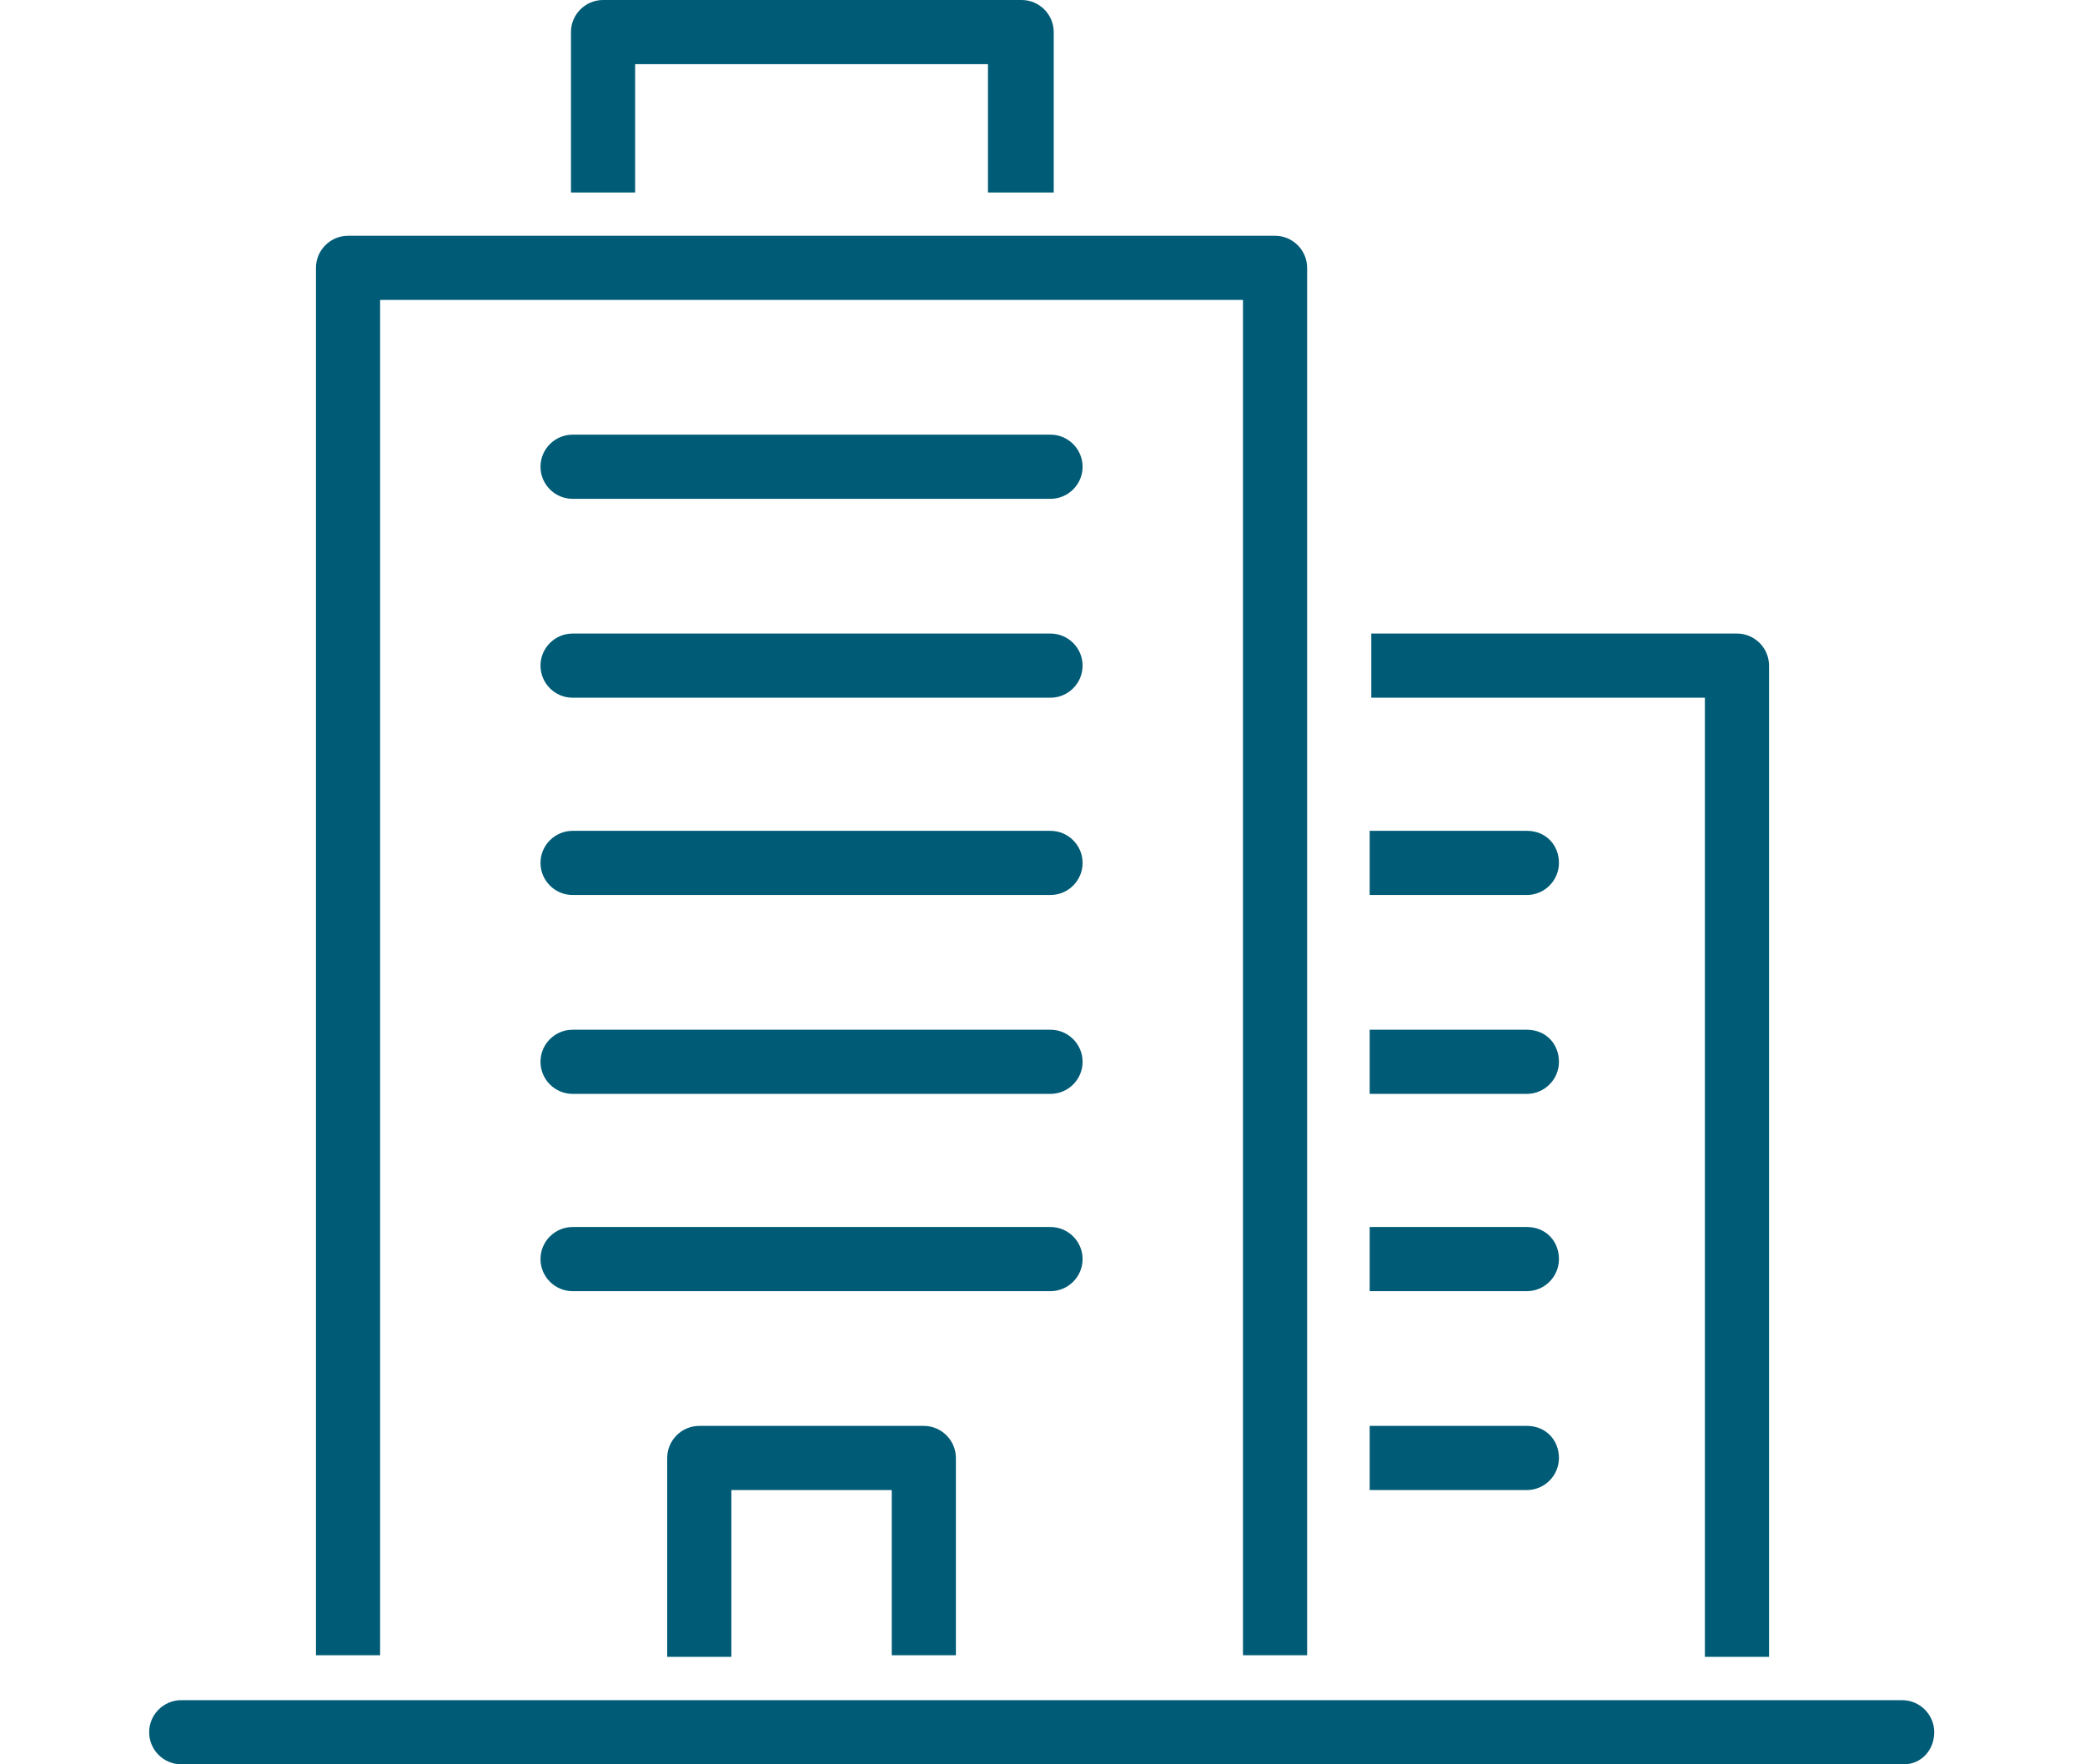
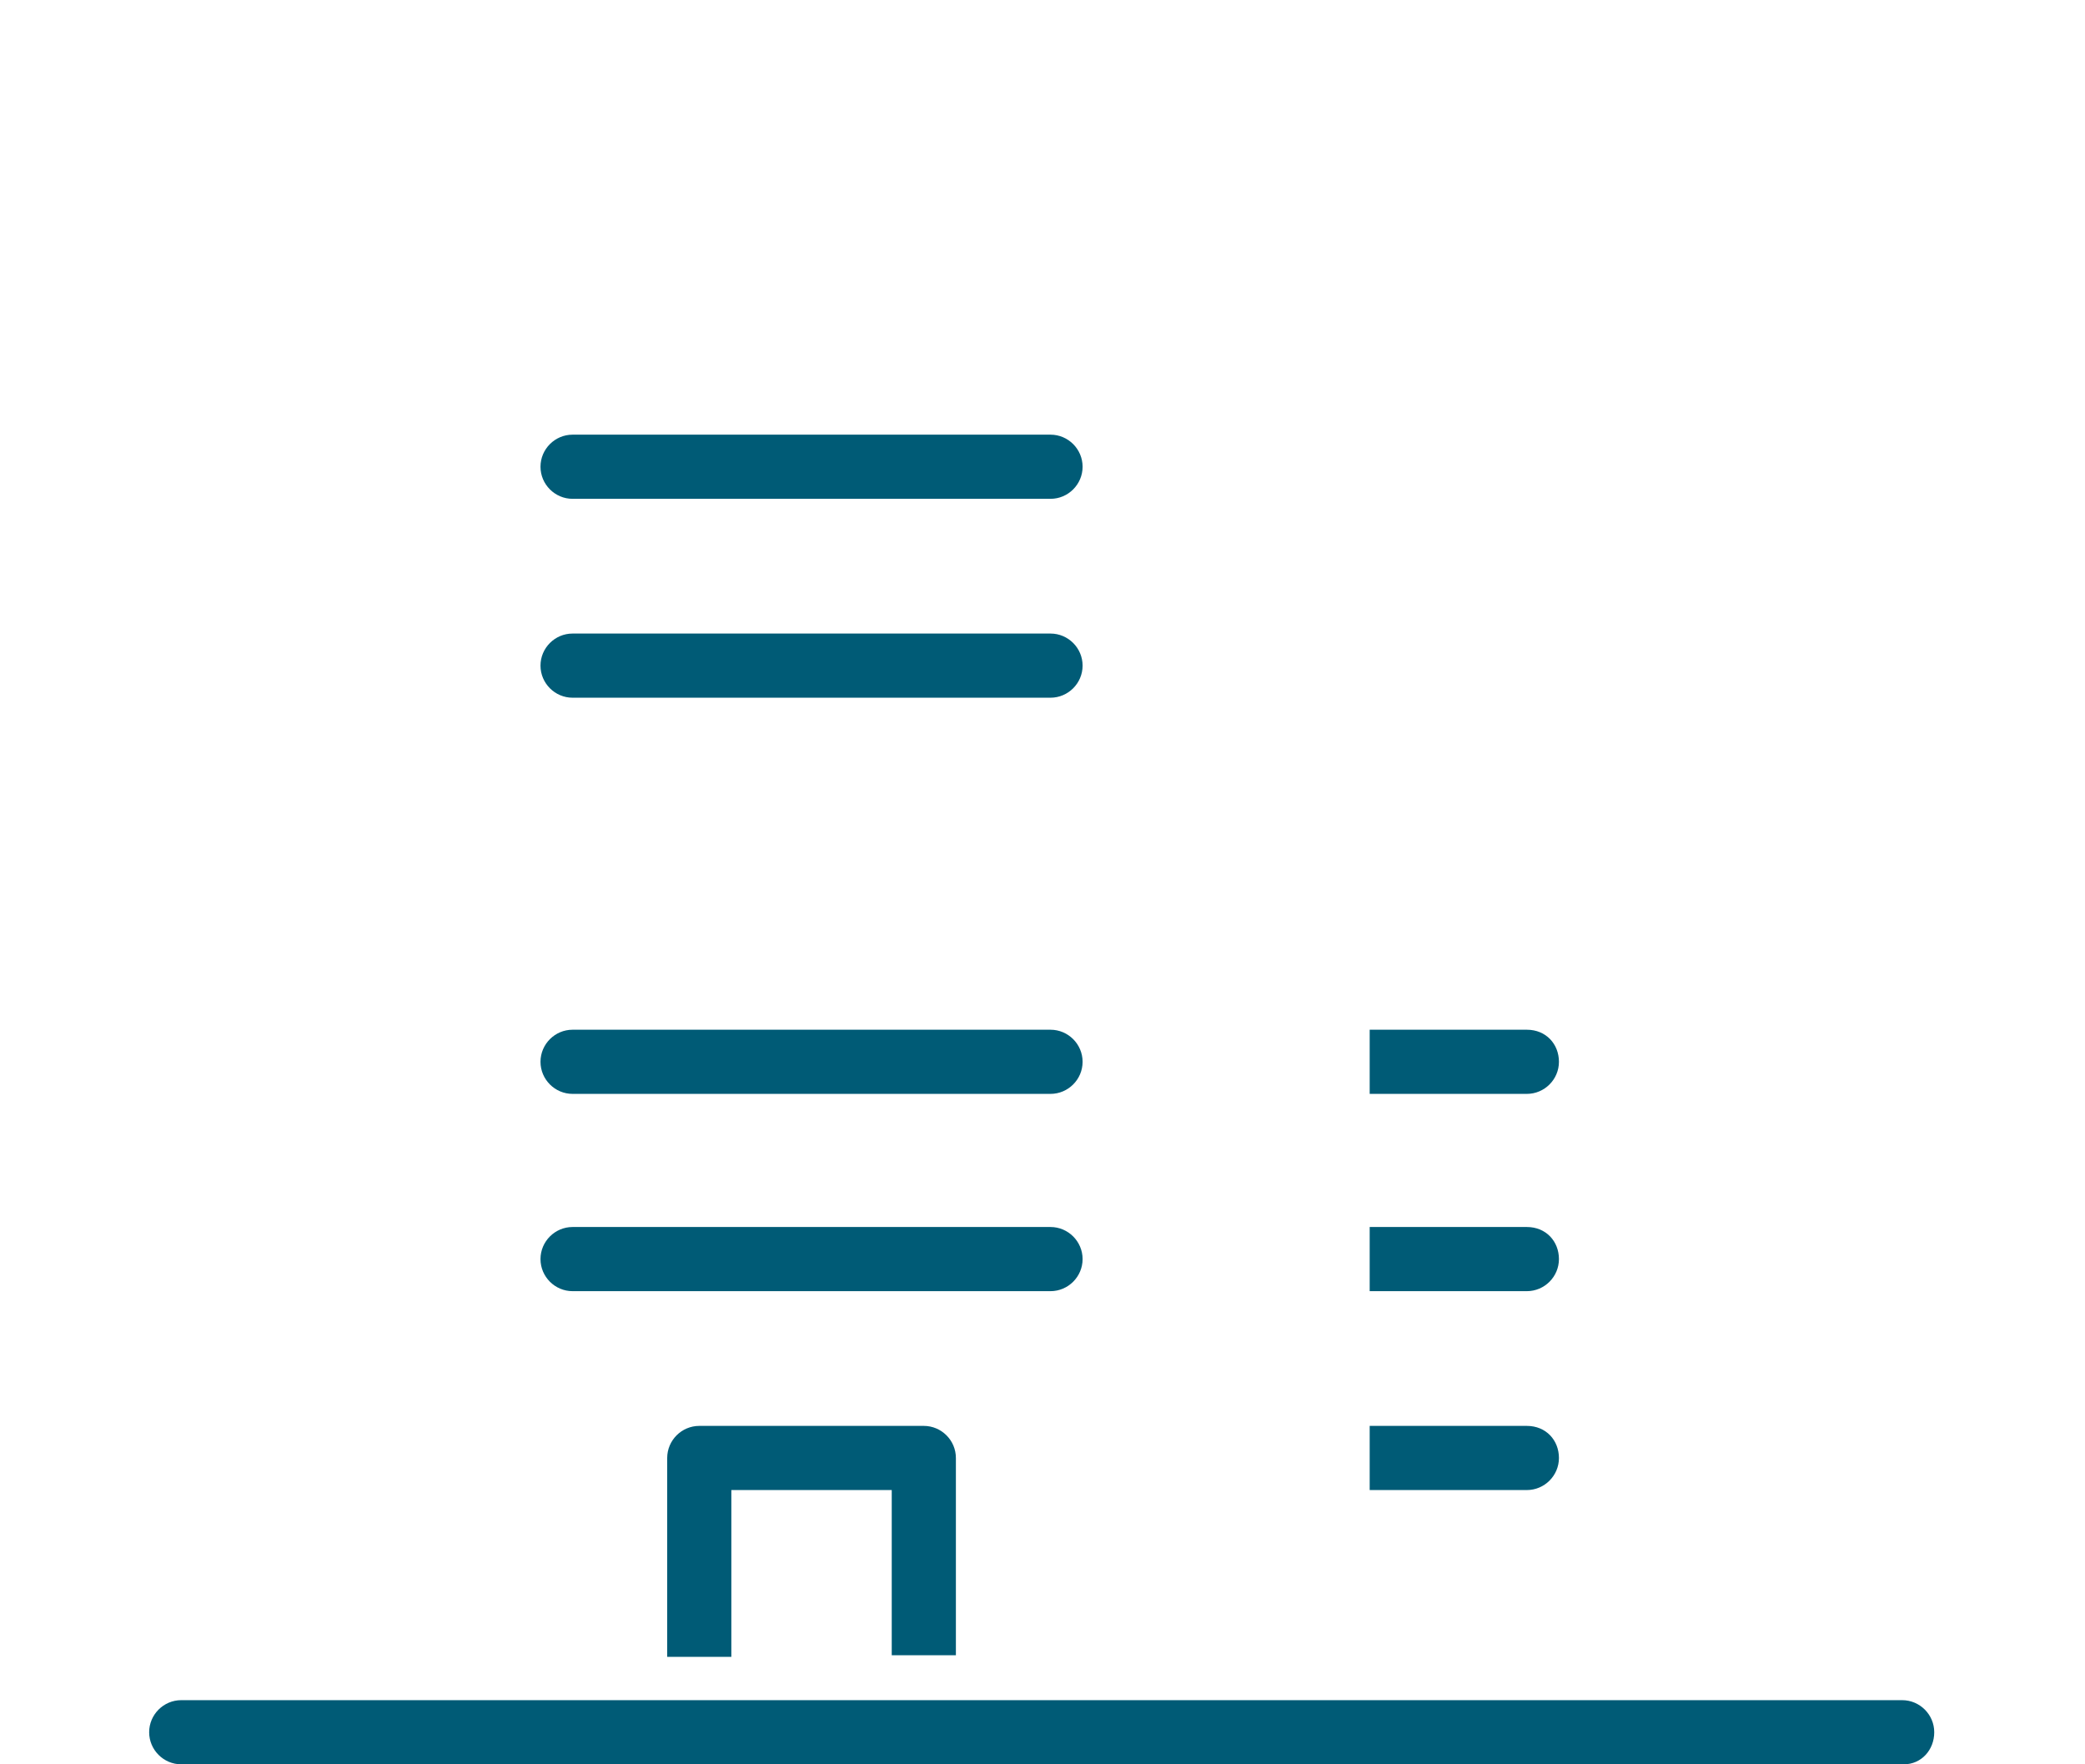
<svg xmlns="http://www.w3.org/2000/svg" version="1.1" id="Ebene_1" x="0px" y="0px" viewBox="0 0 130 110" style="enable-background:new 0 0 130 110;" xml:space="preserve">
  <style type="text/css">
	.st0{fill:#005B76;}
	.st1{fill:none;}
</style>
  <g>
-     <path class="st0" d="M81.5,103.2h-4V18.7H23.7v84.5h-4V16.7c0-1.1,0.9-2,2-2h57.8c1.1,0,2,0.9,2,2V103.2z" />
-     <path class="st0" d="M108.3,39.5H85.5v4h20.8v59.8h4V41.5C110.3,40.4,109.4,39.5,108.3,39.5z" />
-     <path class="st0" d="M65.6,12h-4V4H39.6v8h-4V2c0-1.1,0.9-2,2-2h26.1c1.1,0,2,0.9,2,2V12z" />
    <path class="st0" d="M65.5,31.1H35.7c-1.1,0-2-0.9-2-2s0.9-2,2-2h29.8c1.1,0,2,0.9,2,2S66.6,31.1,65.5,31.1z" />
    <path class="st0" d="M65.5,43.5H35.7c-1.1,0-2-0.9-2-2s0.9-2,2-2h29.8c1.1,0,2,0.9,2,2S66.6,43.5,65.5,43.5z" />
-     <path class="st0" d="M65.5,55.8H35.7c-1.1,0-2-0.9-2-2s0.9-2,2-2h29.8c1.1,0,2,0.9,2,2S66.6,55.8,65.5,55.8z" />
    <path class="st0" d="M65.5,68.2H35.7c-1.1,0-2-0.9-2-2s0.9-2,2-2h29.8c1.1,0,2,0.9,2,2S66.6,68.2,65.5,68.2z" />
    <path class="st0" d="M65.5,80.5H35.7c-1.1,0-2-0.9-2-2s0.9-2,2-2h29.8c1.1,0,2,0.9,2,2S66.6,80.5,65.5,80.5z" />
    <path class="st0" d="M59.6,103.2h-4V92.9h-10v10.4h-4V90.9c0-1.1,0.9-2,2-2h14c1.1,0,2,0.9,2,2V103.2z" />
    <path class="st0" d="M118.7,110H11.3c-1.1,0-2-0.9-2-2s0.9-2,2-2h107.3c1.1,0,2,0.9,2,2S119.8,110,118.7,110z" />
-     <path class="st0" d="M95.2,51.8h-9.8v4h9.8c1.1,0,2-0.9,2-2S96.4,51.8,95.2,51.8z" />
    <path class="st0" d="M95.2,64.2h-9.8v4h9.8c1.1,0,2-0.9,2-2S96.4,64.2,95.2,64.2z" />
    <path class="st0" d="M95.2,76.5h-9.8v4h9.8c1.1,0,2-0.9,2-2S96.4,76.5,95.2,76.5z" />
    <path class="st0" d="M95.2,88.9h-9.8v4h9.8c1.1,0,2-0.9,2-2S96.4,88.9,95.2,88.9z" />
  </g>
  <rect class="st1" width="130" height="110" />
</svg>